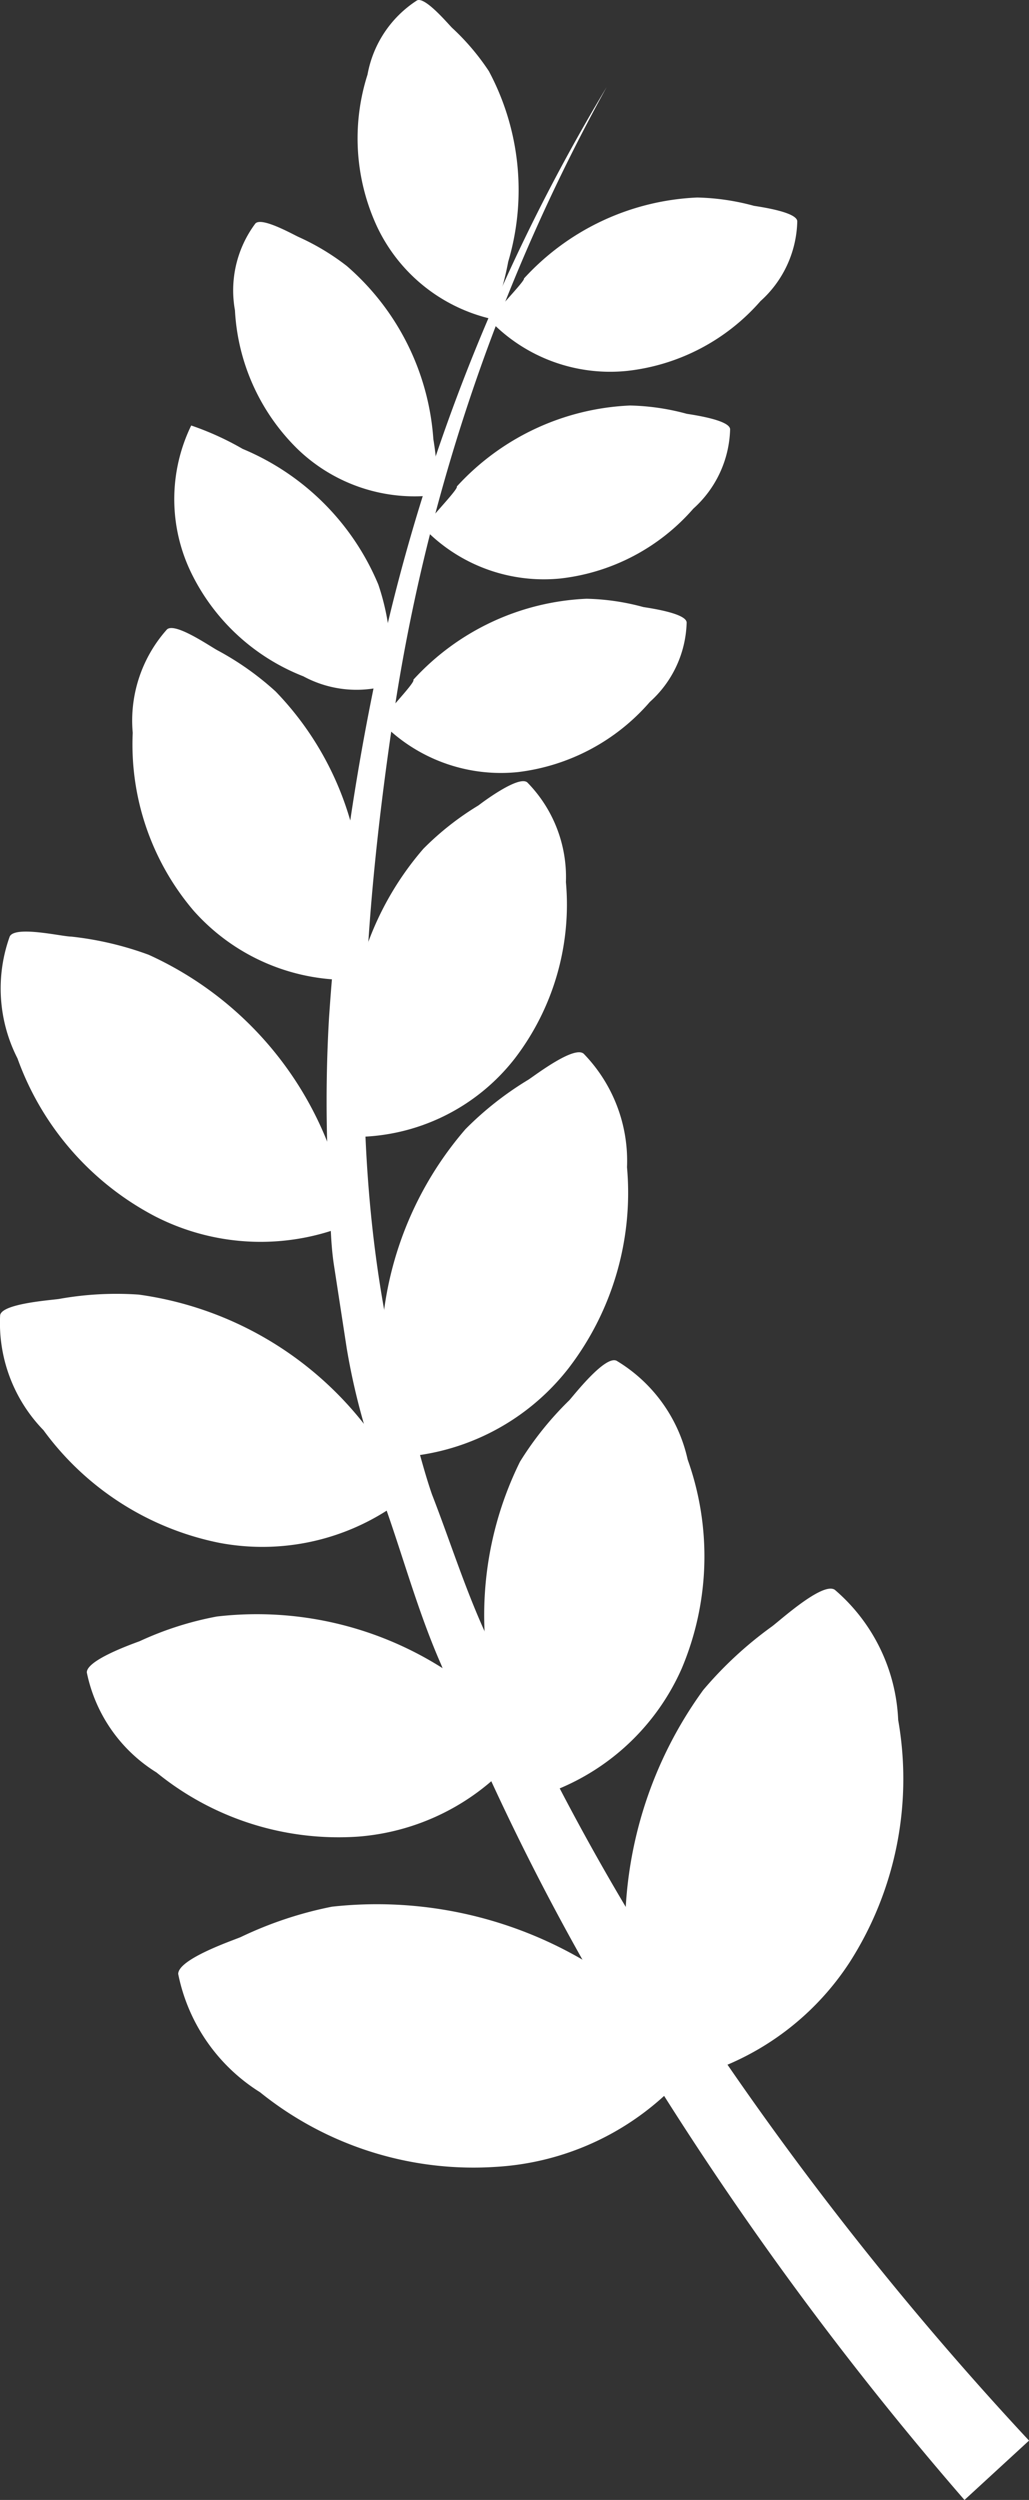
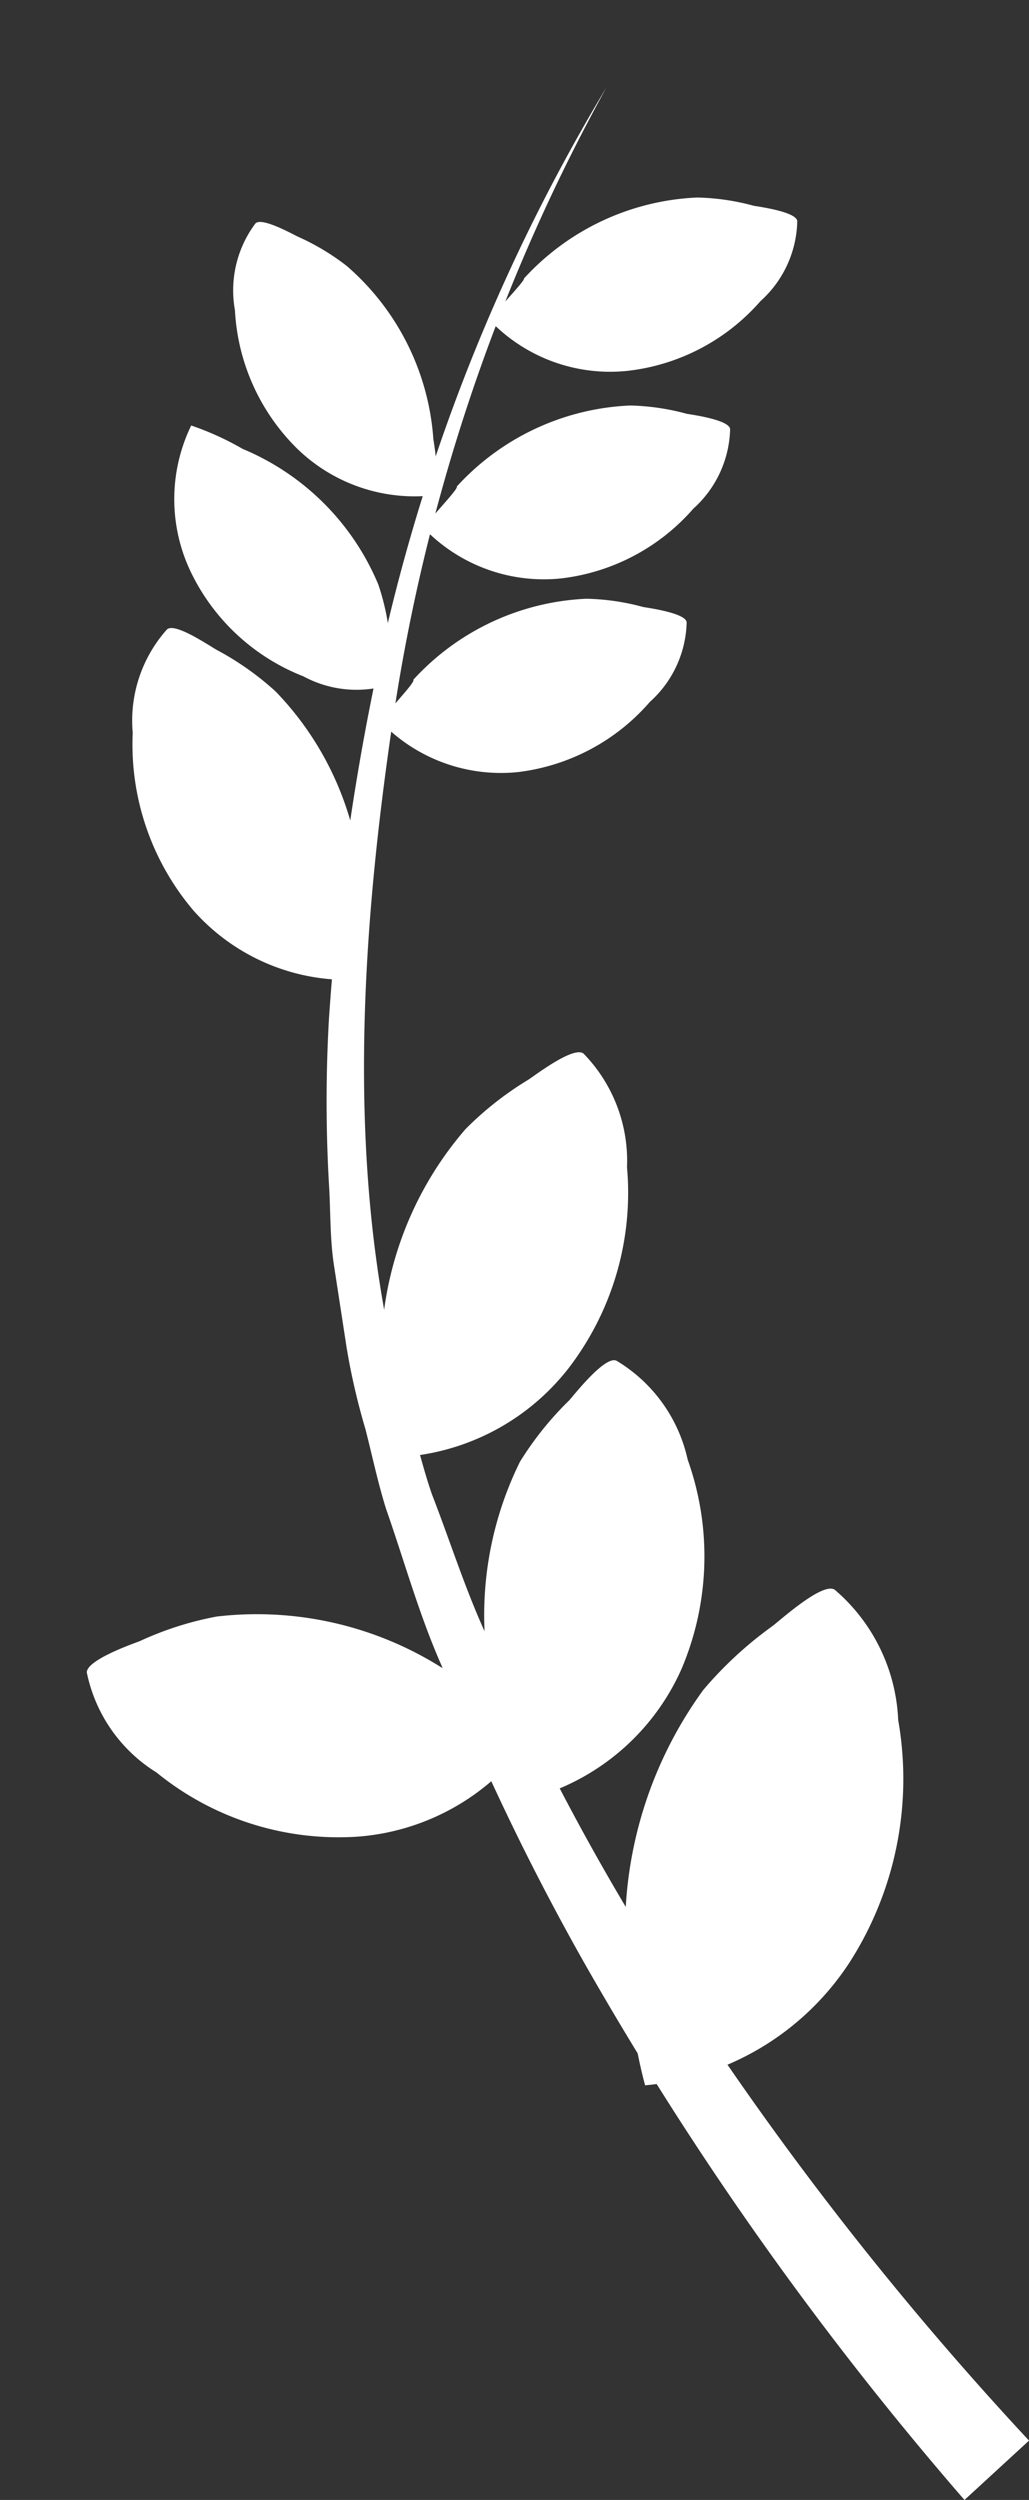
<svg xmlns="http://www.w3.org/2000/svg" viewBox="0 0 37.175 90.304">
  <rect x="0" y="0" width="37.175" height="90.304" fill="#333333" stroke="none" />
  <defs>
    <style>.a{fill:#fff;}</style>
  </defs>
  <g transform="translate(0 0)">
    <path class="a" d="M15.151,54.595a9.86,9.86,0,0,0,7.387-4.445A12.286,12.286,0,0,0,24.291,41.4a6.557,6.557,0,0,0-2.285-4.7c-.423-.313-1.956,1.08-2.269,1.315a13.85,13.85,0,0,0-2.488,2.3A14.774,14.774,0,0,0,14.6,51.277a16.965,16.965,0,0,0,.548,3.318Z" transform="translate(8.158 20.731)" />
-     <path class="a" d="M23.109,49.213a9.86,9.86,0,0,1-7.481,4.21,12.285,12.285,0,0,1-8.561-2.692A6.557,6.557,0,0,1,4.11,46.458c0-.532,1.909-1.189,2.254-1.33a13.85,13.85,0,0,1,3.3-1.1,14.774,14.774,0,0,1,10.83,3.13,16.965,16.965,0,0,1,2.614,2.05Z" transform="translate(2.328 24.846)" />
    <path class="a" d="M12.78,47.23a8.357,8.357,0,0,0,5.525-4.7,10.407,10.407,0,0,0,.219-7.559,5.556,5.556,0,0,0-2.567-3.568c-.407-.2-1.487,1.174-1.706,1.424a11.722,11.722,0,0,0-1.784,2.222,12.52,12.52,0,0,0-.657,9.484,14.367,14.367,0,0,0,.97,2.692Z" transform="translate(6.319 17.751)" />
    <path class="a" d="M18.057,41.666a8.357,8.357,0,0,1-6.26,3.615A10.408,10.408,0,0,1,4.52,42.965,5.556,5.556,0,0,1,2,39.349c0-.438,1.565-1,1.909-1.127A11.722,11.722,0,0,1,6.7,37.33,12.52,12.52,0,0,1,15.851,39.9,14.367,14.367,0,0,1,18.057,41.666Z" transform="translate(1.136 21.062)" />
    <path class="a" d="M9.023,38.915a8.357,8.357,0,0,0,6.542-3.224,10.407,10.407,0,0,0,2.113-7.262,5.556,5.556,0,0,0-1.565-4.1c-.344-.3-1.737.767-2,.939a11.722,11.722,0,0,0-2.269,1.784A12.52,12.52,0,0,0,8.82,36.067a14.367,14.367,0,0,0,.2,2.848Z" transform="translate(4.974 13.734)" />
-     <path class="a" d="M14.964,36.938a8.357,8.357,0,0,1-7.043,1.909,10.407,10.407,0,0,1-6.354-4.069A5.556,5.556,0,0,1,0,30.647c0-.438,1.815-.563,2.128-.61a11.722,11.722,0,0,1,2.88-.157,12.52,12.52,0,0,1,8.216,4.773,14.367,14.367,0,0,1,1.737,2.285Z" transform="translate(0.004 16.884)" />
-     <path class="a" d="M8.277,30.869a7.34,7.34,0,0,0,5.759-2.833,9.14,9.14,0,0,0,1.847-6.37,4.883,4.883,0,0,0-1.393-3.6c-.3-.266-1.565.673-1.768.829a10.313,10.313,0,0,0-1.988,1.565A10.955,10.955,0,0,0,8.09,28.4a12.63,12.63,0,0,0,.188,2.473Z" transform="translate(4.562 10.199)" />
-     <path class="a" d="M12.873,31.942A8.357,8.357,0,0,1,5.58,31.77a10.407,10.407,0,0,1-4.961-5.7,5.556,5.556,0,0,1-.282-4.4c.188-.407,1.894,0,2.222,0a11.722,11.722,0,0,1,2.8.657,12.52,12.52,0,0,1,6.526,6.949A14.367,14.367,0,0,1,12.873,31.942Z" transform="translate(0.013 12.162)" />
    <path class="a" d="M11.221,27.185a7.434,7.434,0,0,1-5.963-2.5,9.265,9.265,0,0,1-2.191-6.417A4.945,4.945,0,0,1,4.3,14.54c.282-.282,1.565.61,1.831.751a10.439,10.439,0,0,1,2.1,1.487,11.143,11.143,0,0,1,3.13,7.825,12.786,12.786,0,0,1-.141,2.582Z" transform="translate(1.728 8.201)" />
    <path class="a" d="M8.8,18.27a6.01,6.01,0,0,0,4.93,1.8A7.481,7.481,0,0,0,18.5,17.535a3.991,3.991,0,0,0,1.33-2.864c0-.329-1.268-.516-1.565-.563a8.436,8.436,0,0,0-2.05-.3,9,9,0,0,0-6.26,2.927C10.069,16.815,8.708,18.176,8.8,18.27Z" transform="translate(4.977 7.82)" />
    <path class="a" d="M4.631,9.81a6.088,6.088,0,0,0,0,5.321,7.575,7.575,0,0,0,4.053,3.74,4.038,4.038,0,0,0,3.13.3c.3-.125,0-1.377,0-1.565a8.545,8.545,0,0,0-.423-2.05,9.108,9.108,0,0,0-4.9-4.9A10.47,10.47,0,0,0,4.631,9.81Z" transform="translate(2.277 5.56)" />
    <path class="a" d="M9.792,13.795a6.01,6.01,0,0,0,4.93,1.8,7.481,7.481,0,0,0,4.789-2.52,3.991,3.991,0,0,0,1.33-2.864c0-.329-1.268-.516-1.565-.563a8.436,8.436,0,0,0-2.05-.3,9,9,0,0,0-6.26,2.927C11.059,12.355,9.7,13.716,9.792,13.795Z" transform="translate(5.536 5.3)" />
    <path class="a" d="M11.322,9.01a6.01,6.01,0,0,0,4.93,1.8,7.481,7.481,0,0,0,4.82-2.52,3.991,3.991,0,0,0,1.33-2.88c0-.329-1.268-.516-1.565-.563a8.436,8.436,0,0,0-2.05-.3,9,9,0,0,0-6.26,2.927C12.589,7.555,11.228,8.916,11.322,9.01Z" transform="translate(6.401 2.588)" />
    <path class="a" d="M12.752,14.968A6.088,6.088,0,0,1,7.7,13.309,7.575,7.575,0,0,1,5.443,8.3a4.038,4.038,0,0,1,.736-3.13c.219-.25,1.33.376,1.565.485A8.545,8.545,0,0,1,9.481,6.7a9.108,9.108,0,0,1,3.13,6.26A10.47,10.47,0,0,1,12.752,14.968Z" transform="translate(3.045 2.906)" />
-     <path class="a" d="M13.086,11.509A6.088,6.088,0,0,1,8.954,8.176,7.575,7.575,0,0,1,8.61,2.682,4.038,4.038,0,0,1,10.394.006c.282-.157,1.111.829,1.268.986a8.545,8.545,0,0,1,1.33,1.565,9.108,9.108,0,0,1,.7,6.886,10.47,10.47,0,0,1-.61,2.066Z" transform="translate(4.668 0.011)" />
    <path class="a" d="M30.58,89.157A120.741,120.741,0,0,1,16.823,69.719a89.206,89.206,0,0,1-5.149-10.736c-.8-1.815-1.33-3.74-1.988-5.618-.3-.955-.5-1.925-.751-2.9a24.43,24.43,0,0,1-.673-2.911L7.808,44.6c-.157-.986-.125-1.988-.188-2.989a52.193,52.193,0,0,1,0-5.947A89.4,89.4,0,0,1,9.186,23.942,68.126,68.126,0,0,1,17.652,2a67.75,67.75,0,0,0-7.606,22.1c-1.174,7.637-1.784,15.635-.219,23.162a23.287,23.287,0,0,0,.7,2.8c.282.923.5,1.862.814,2.77.7,1.8,1.268,3.647,2.113,5.4a87.11,87.11,0,0,0,5.368,10.3A118.256,118.256,0,0,0,32.912,87.013Z" transform="translate(4.264 1.147)" />
  </g>
</svg>